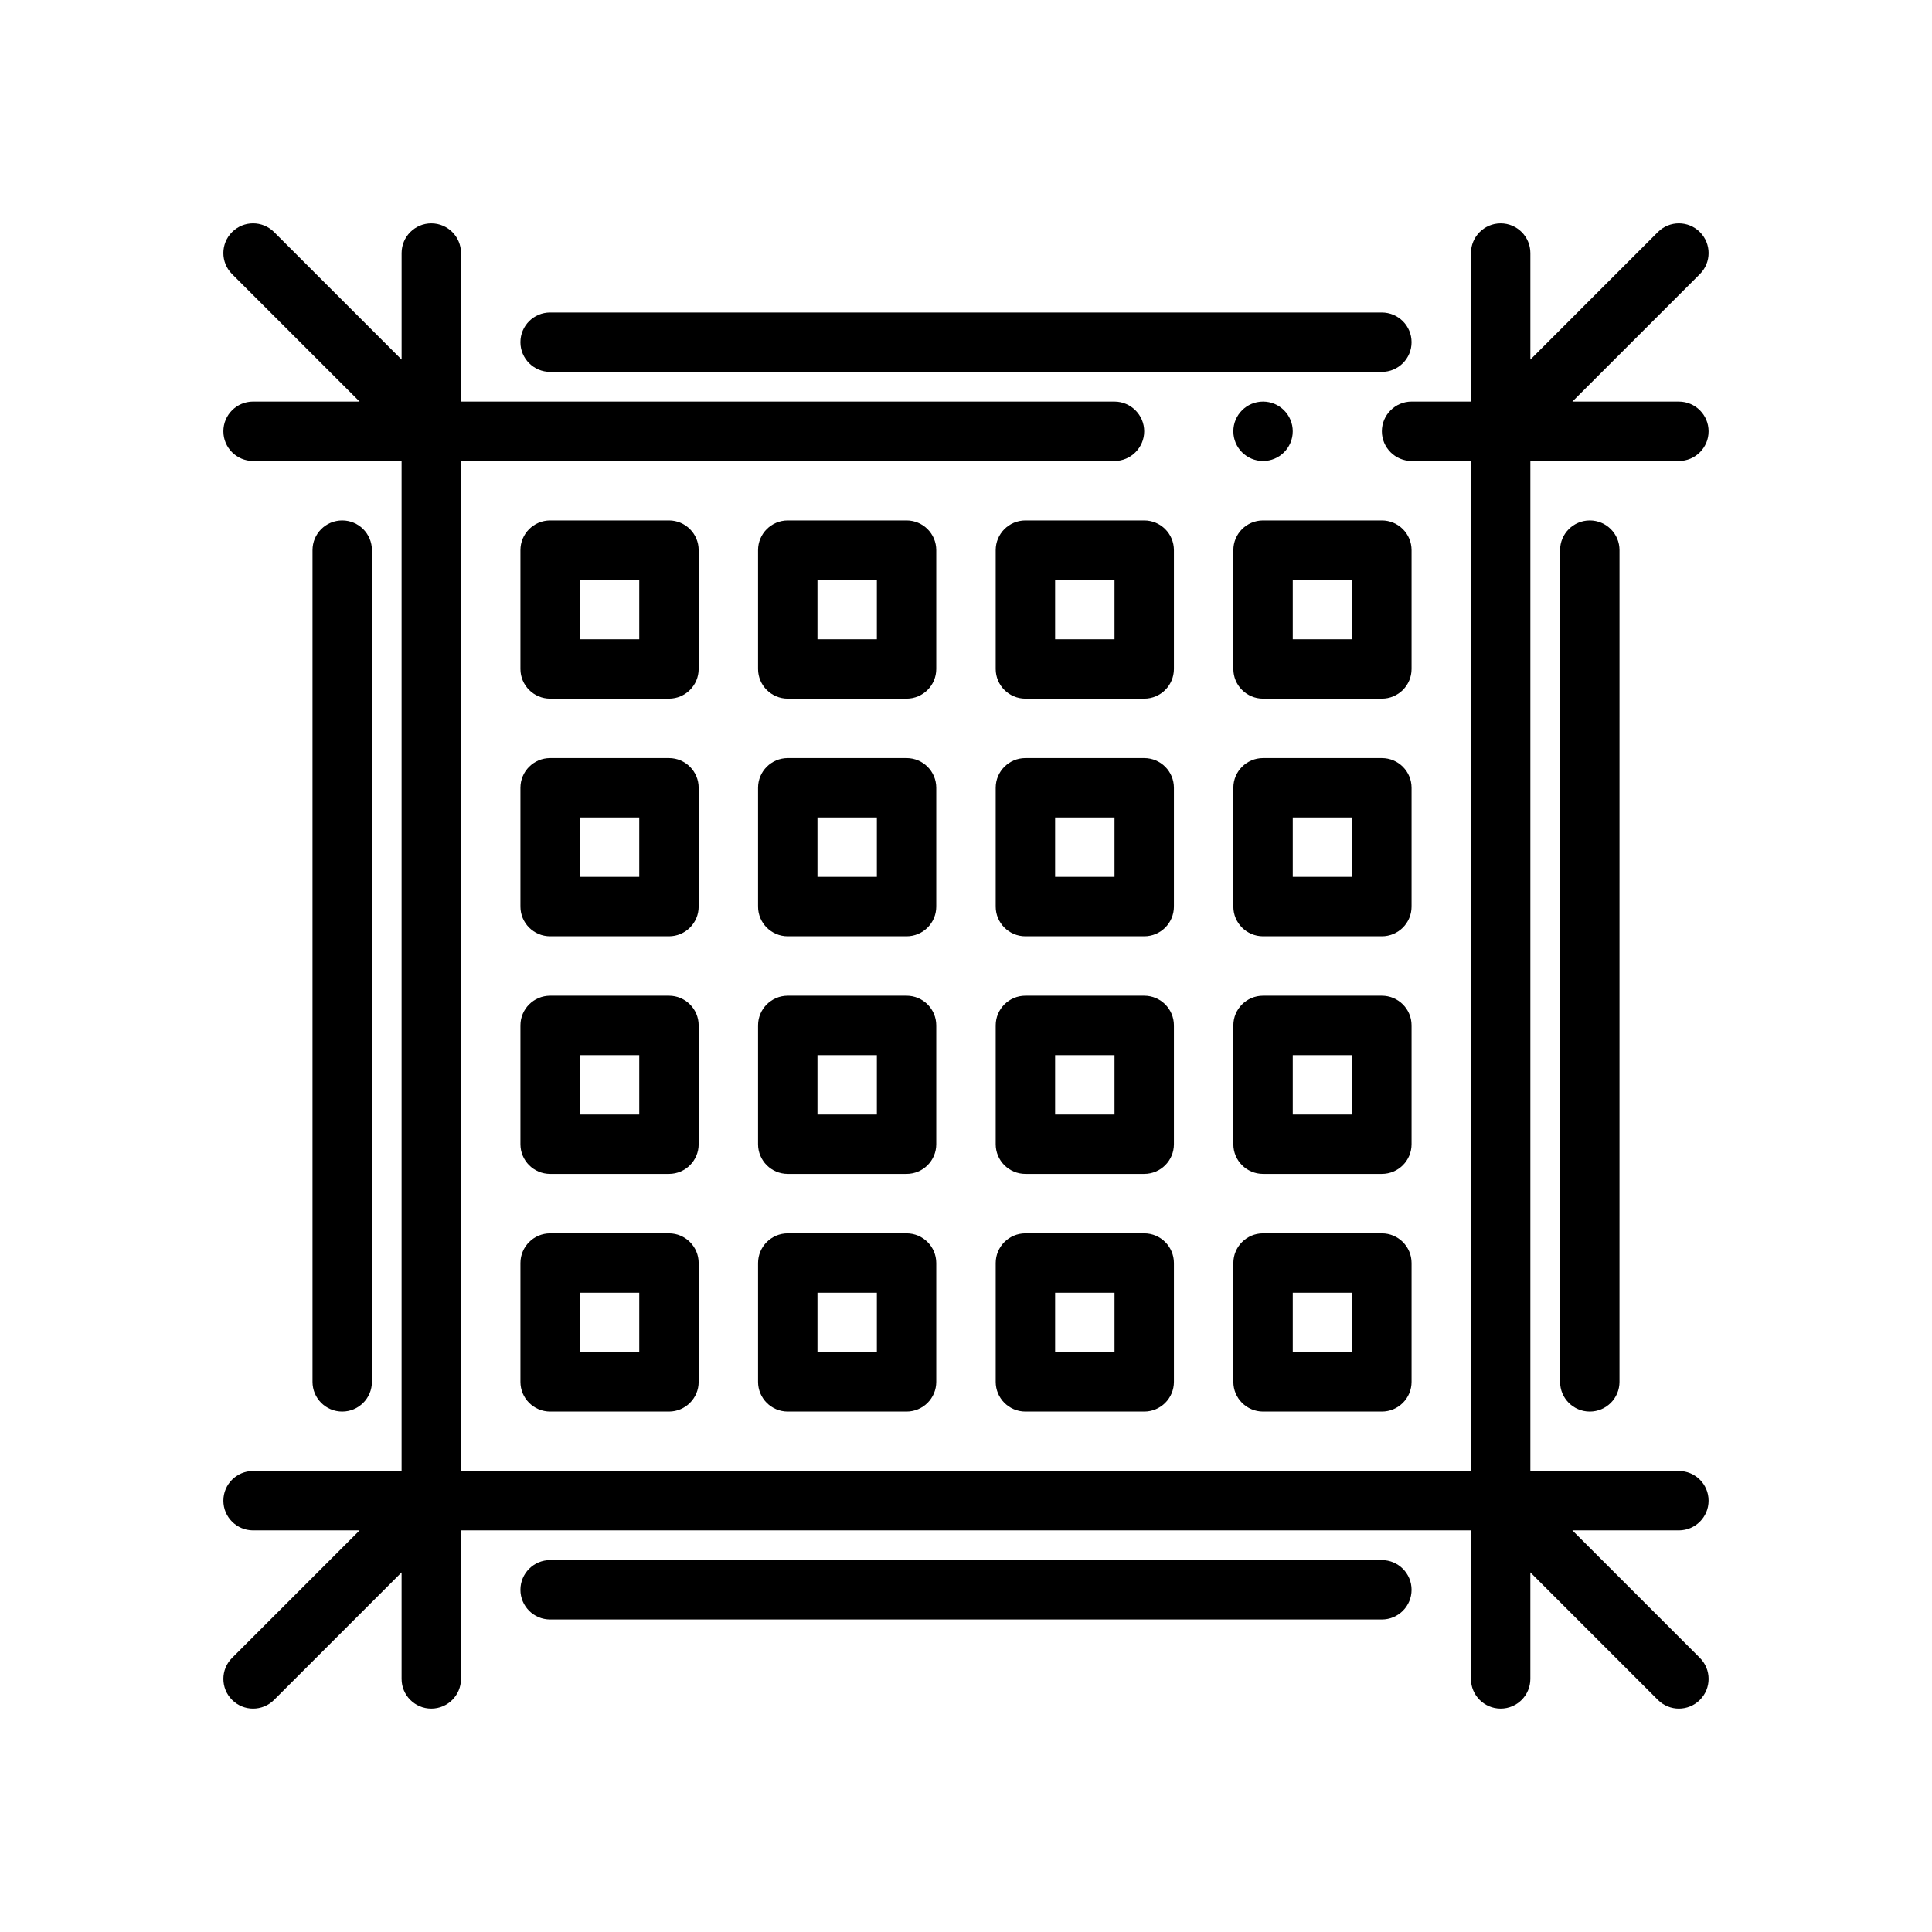
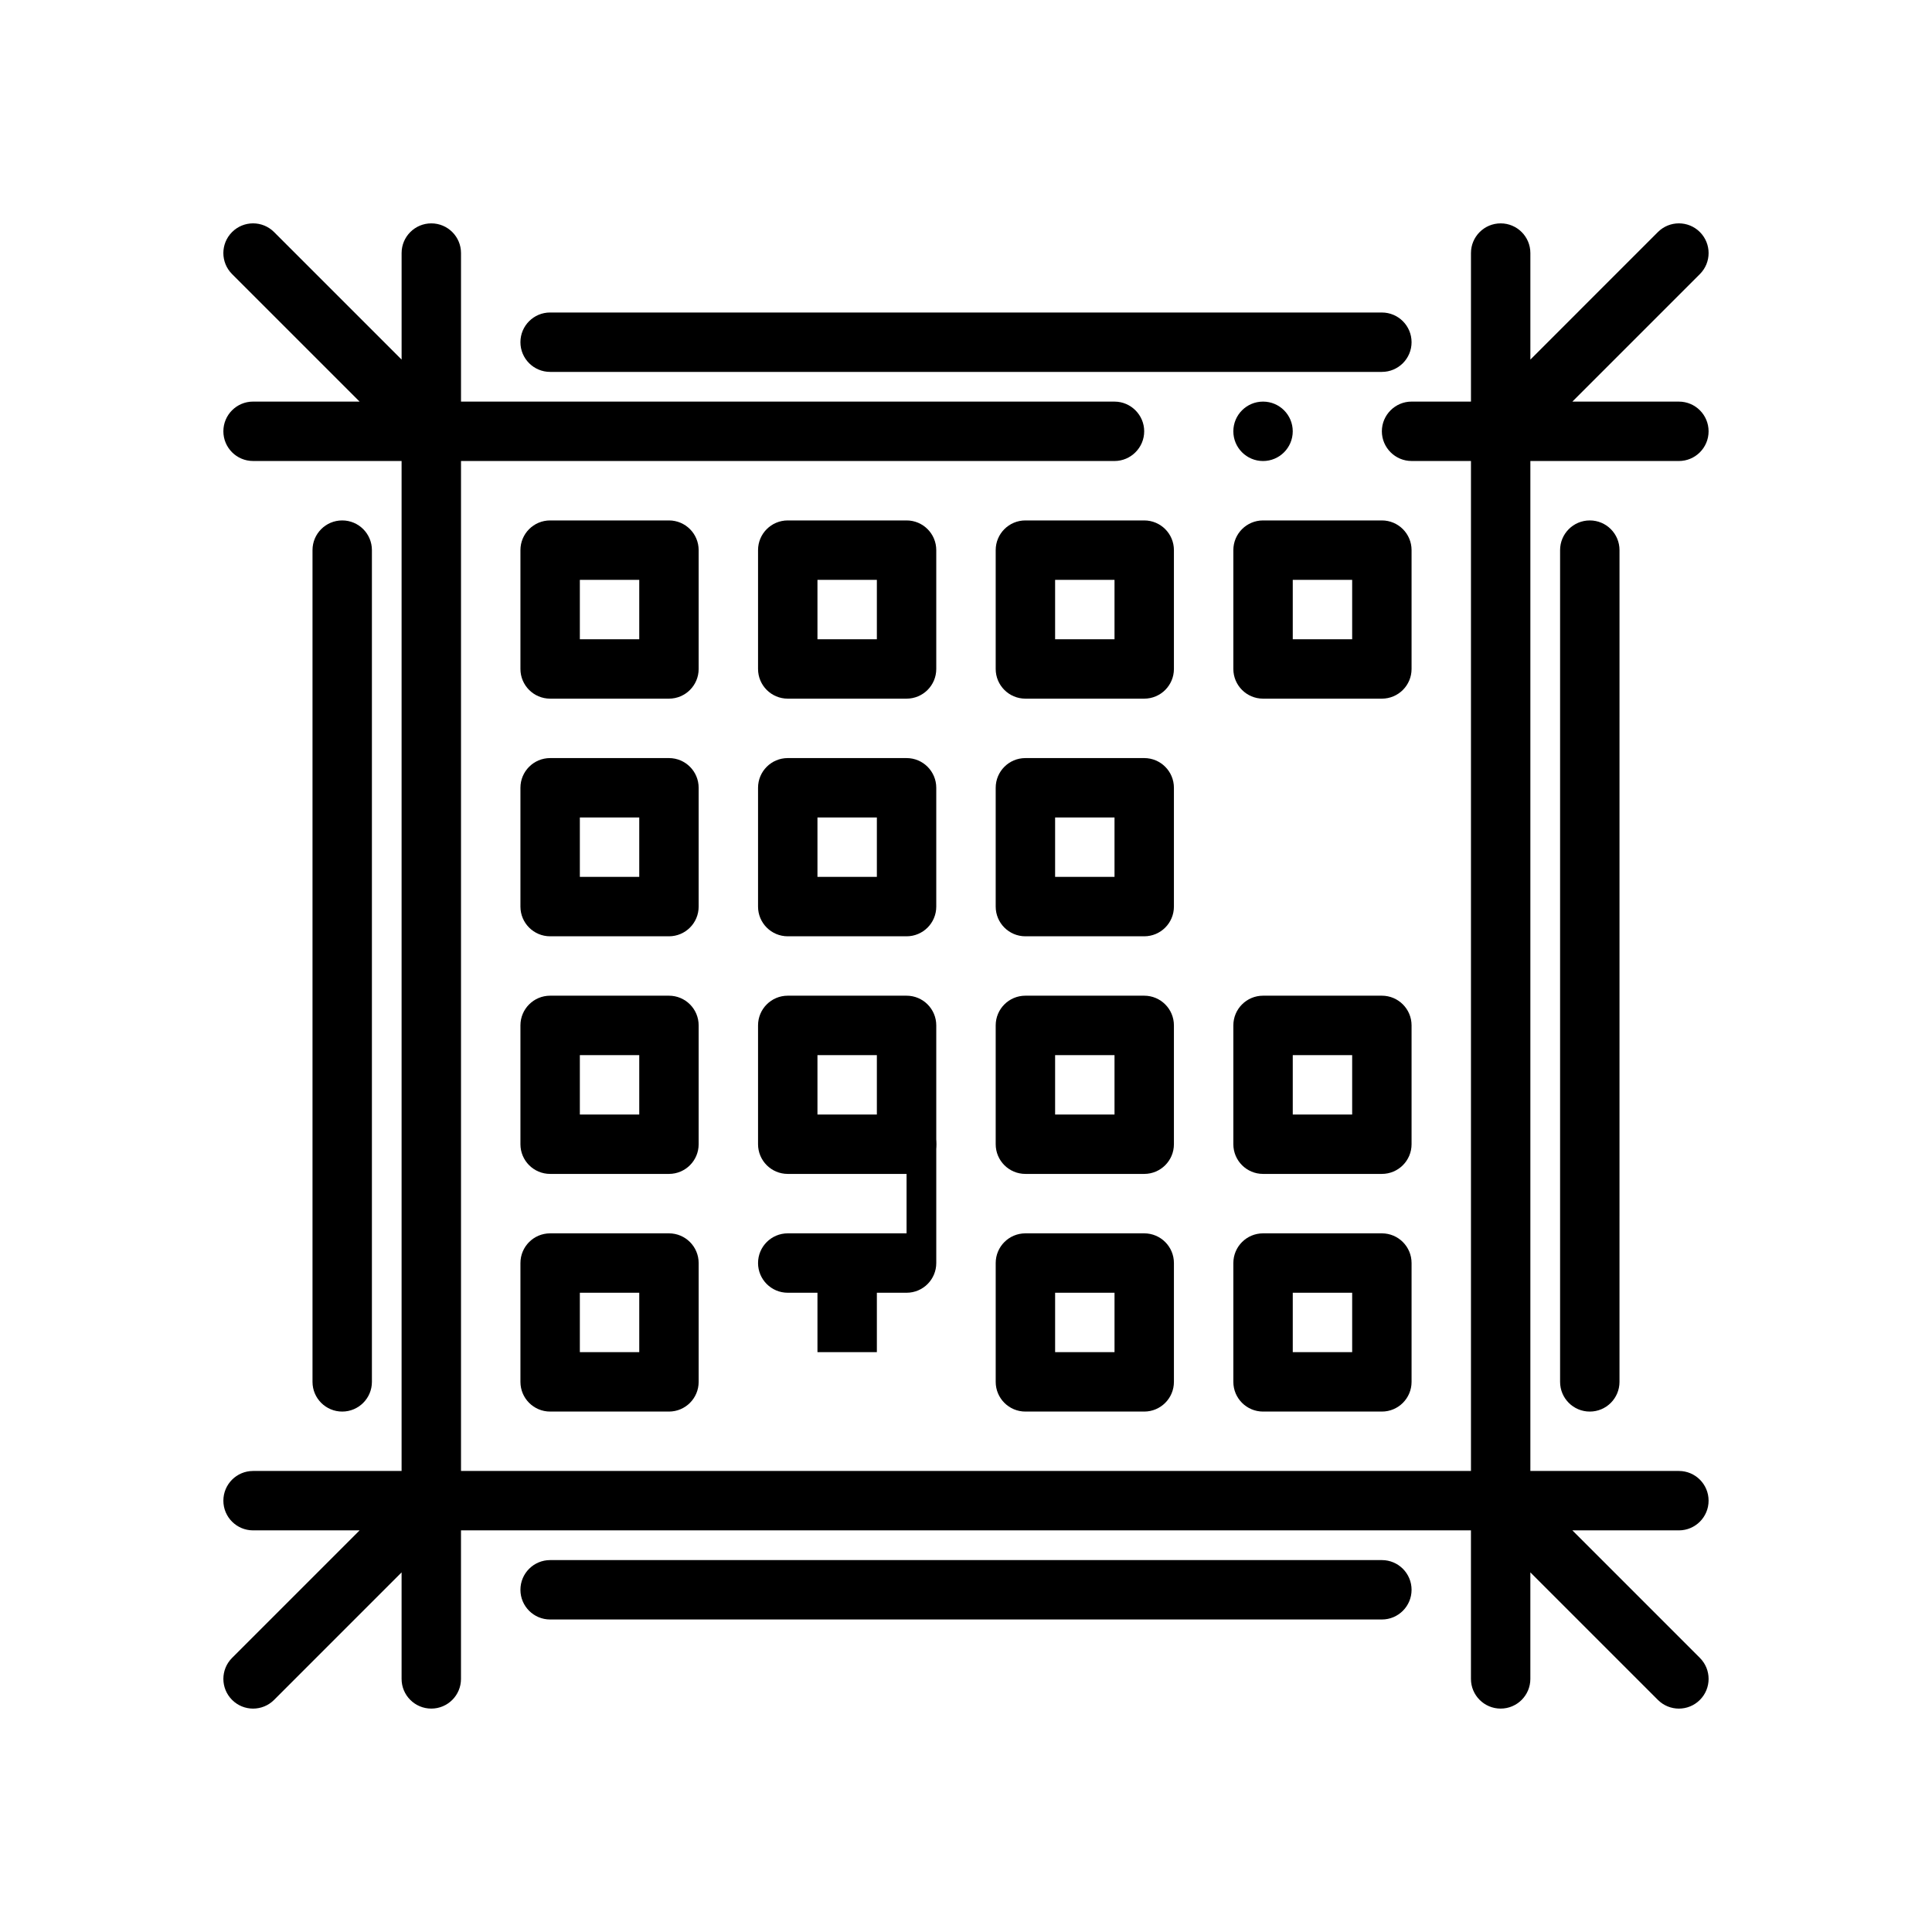
<svg xmlns="http://www.w3.org/2000/svg" fill="#000000" width="800px" height="800px" version="1.1" viewBox="144 144 512 512">
  <g>
    <path d="m594.49 205.5c-3.078-3.078-8.055-3.078-11.133 0l-33.793 33.797v-28.23c0-4.344-3.519-7.871-7.871-7.871-4.352 0-7.871 3.527-7.871 7.871v39.359h-15.742c-4.328 0-7.871 3.543-7.871 7.871s3.543 7.871 7.871 7.871h15.742v267.65l-267.65 0.004v-267.65h173.18c4.328 0 7.871-3.543 7.871-7.871 0-4.328-3.543-7.871-7.871-7.871l-173.18-0.004v-39.359c0-4.344-3.519-7.871-7.871-7.871-4.352 0-7.871 3.527-7.871 7.871v28.23l-33.797-33.797c-3.078-3.078-8.055-3.078-11.133 0s-3.078 8.055 0 11.133l33.797 33.793h-28.23c-4.352 0-7.871 3.527-7.871 7.871s3.519 7.871 7.871 7.871h39.359v267.65l-39.359 0.004c-4.352 0-7.871 3.527-7.871 7.871s3.519 7.871 7.871 7.871h28.23l-33.793 33.793c-3.078 3.078-3.078 8.055 0 11.133 1.531 1.535 3.547 2.309 5.562 2.309 2.016 0 4.031-0.77 5.566-2.305l33.793-33.797v28.227c0 4.344 3.519 7.871 7.871 7.871 4.352 0 7.871-3.527 7.871-7.871v-39.359h267.65v39.359c0 4.344 3.519 7.871 7.871 7.871 4.352 0 7.871-3.527 7.871-7.871v-28.23l33.793 33.793c1.543 1.539 3.555 2.312 5.57 2.312s4.031-0.77 5.566-2.305c3.078-3.078 3.078-8.055 0-11.133l-33.793-33.797h28.227c4.352 0 7.871-3.527 7.871-7.871s-3.519-7.871-7.871-7.871h-39.359v-267.65h39.359c4.352 0 7.871-3.527 7.871-7.871s-3.519-7.871-7.871-7.871h-28.23l33.793-33.793c3.082-3.082 3.082-8.059 0.004-11.137z" />
    <path d="m486.59 258.3c0 4.348-3.523 7.875-7.871 7.875s-7.871-3.527-7.871-7.875c0-4.348 3.523-7.871 7.871-7.871s7.871 3.523 7.871 7.871" />
    <path d="m329.15 289.79c0-4.344-3.519-7.871-7.871-7.871h-31.488c-4.352 0-7.871 3.527-7.871 7.871v31.488c0 4.344 3.519 7.871 7.871 7.871h31.488c4.352 0 7.871-3.527 7.871-7.871zm-15.742 23.617h-15.742v-15.742h15.742z" />
    <path d="m392.12 289.79c0-4.344-3.519-7.871-7.871-7.871h-31.488c-4.352 0-7.871 3.527-7.871 7.871v31.488c0 4.344 3.519 7.871 7.871 7.871h31.488c4.352 0 7.871-3.527 7.871-7.871zm-15.742 23.617h-15.742v-15.742h15.742z" />
    <path d="m455.1 289.79c0-4.344-3.519-7.871-7.871-7.871h-31.488c-4.352 0-7.871 3.527-7.871 7.871v31.488c0 4.344 3.519 7.871 7.871 7.871h31.488c4.352 0 7.871-3.527 7.871-7.871zm-15.742 23.617h-15.742v-15.742h15.742z" />
    <path d="m518.08 289.79c0-4.344-3.519-7.871-7.871-7.871h-31.488c-4.352 0-7.871 3.527-7.871 7.871v31.488c0 4.344 3.519 7.871 7.871 7.871h31.488c4.352 0 7.871-3.527 7.871-7.871zm-15.742 23.617h-15.742v-15.742h15.742z" />
    <path d="m329.15 352.77c0-4.344-3.519-7.871-7.871-7.871h-31.488c-4.352 0-7.871 3.527-7.871 7.871v31.488c0 4.344 3.519 7.871 7.871 7.871h31.488c4.352 0 7.871-3.527 7.871-7.871zm-15.742 23.617h-15.742v-15.742h15.742z" />
    <path d="m392.12 352.77c0-4.344-3.519-7.871-7.871-7.871h-31.488c-4.352 0-7.871 3.527-7.871 7.871v31.488c0 4.344 3.519 7.871 7.871 7.871h31.488c4.352 0 7.871-3.527 7.871-7.871zm-15.742 23.617h-15.742v-15.742h15.742z" />
    <path d="m455.1 352.77c0-4.344-3.519-7.871-7.871-7.871h-31.488c-4.352 0-7.871 3.527-7.871 7.871v31.488c0 4.344 3.519 7.871 7.871 7.871h31.488c4.352 0 7.871-3.527 7.871-7.871zm-15.742 23.617h-15.742v-15.742h15.742z" />
-     <path d="m518.08 352.77c0-4.344-3.519-7.871-7.871-7.871h-31.488c-4.352 0-7.871 3.527-7.871 7.871v31.488c0 4.344 3.519 7.871 7.871 7.871h31.488c4.352 0 7.871-3.527 7.871-7.871zm-15.742 23.617h-15.742v-15.742h15.742z" />
    <path d="m329.15 415.74c0-4.344-3.519-7.871-7.871-7.871h-31.488c-4.352 0-7.871 3.527-7.871 7.871v31.488c0 4.344 3.519 7.871 7.871 7.871h31.488c4.352 0 7.871-3.527 7.871-7.871zm-15.742 23.617h-15.742v-15.742h15.742z" />
    <path d="m392.12 415.74c0-4.344-3.519-7.871-7.871-7.871h-31.488c-4.352 0-7.871 3.527-7.871 7.871v31.488c0 4.344 3.519 7.871 7.871 7.871h31.488c4.352 0 7.871-3.527 7.871-7.871zm-15.742 23.617h-15.742v-15.742h15.742z" />
    <path d="m455.1 415.74c0-4.344-3.519-7.871-7.871-7.871h-31.488c-4.352 0-7.871 3.527-7.871 7.871v31.488c0 4.344 3.519 7.871 7.871 7.871h31.488c4.352 0 7.871-3.527 7.871-7.871zm-15.742 23.617h-15.742v-15.742h15.742z" />
    <path d="m518.08 415.74c0-4.344-3.519-7.871-7.871-7.871h-31.488c-4.352 0-7.871 3.527-7.871 7.871v31.488c0 4.344 3.519 7.871 7.871 7.871h31.488c4.352 0 7.871-3.527 7.871-7.871zm-15.742 23.617h-15.742v-15.742h15.742z" />
    <path d="m321.28 470.85h-31.488c-4.352 0-7.871 3.527-7.871 7.871v31.488c0 4.344 3.519 7.871 7.871 7.871h31.488c4.352 0 7.871-3.527 7.871-7.871v-31.488c0-4.344-3.516-7.871-7.871-7.871zm-7.871 31.488h-15.742v-15.742h15.742z" />
-     <path d="m384.25 470.85h-31.488c-4.352 0-7.871 3.527-7.871 7.871v31.488c0 4.344 3.519 7.871 7.871 7.871h31.488c4.352 0 7.871-3.527 7.871-7.871v-31.488c0-4.344-3.516-7.871-7.871-7.871zm-7.871 31.488h-15.742v-15.742h15.742z" />
+     <path d="m384.25 470.85h-31.488c-4.352 0-7.871 3.527-7.871 7.871c0 4.344 3.519 7.871 7.871 7.871h31.488c4.352 0 7.871-3.527 7.871-7.871v-31.488c0-4.344-3.516-7.871-7.871-7.871zm-7.871 31.488h-15.742v-15.742h15.742z" />
    <path d="m447.23 470.85h-31.488c-4.352 0-7.871 3.527-7.871 7.871v31.488c0 4.344 3.519 7.871 7.871 7.871h31.488c4.352 0 7.871-3.527 7.871-7.871v-31.488c0-4.344-3.519-7.871-7.871-7.871zm-7.871 31.488h-15.742v-15.742h15.742z" />
    <path d="m510.21 470.85h-31.488c-4.352 0-7.871 3.527-7.871 7.871v31.488c0 4.344 3.519 7.871 7.871 7.871h31.488c4.352 0 7.871-3.527 7.871-7.871v-31.488c0-4.344-3.519-7.871-7.871-7.871zm-7.871 31.488h-15.742v-15.742h15.742z" />
    <path d="m510.21 557.44h-220.42c-4.352 0-7.871 3.527-7.871 7.871s3.519 7.871 7.871 7.871h220.42c4.352 0 7.871-3.527 7.871-7.871s-3.519-7.871-7.871-7.871z" />
    <path d="m518.08 234.69c0-4.344-3.519-7.871-7.871-7.871l-220.42-0.004c-4.352 0-7.871 3.527-7.871 7.871s3.519 7.871 7.871 7.871h220.42c4.352 0.004 7.871-3.523 7.871-7.867z" />
    <path d="m242.56 510.21v-220.42c0-4.344-3.519-7.871-7.871-7.871s-7.871 3.527-7.871 7.871v220.42c0 4.344 3.519 7.871 7.871 7.871s7.871-3.527 7.871-7.871z" />
    <path d="m557.44 289.79v220.42c0 4.344 3.519 7.871 7.871 7.871 4.352 0 7.871-3.527 7.871-7.871l0.004-220.42c0-4.344-3.519-7.871-7.871-7.871-4.356 0-7.875 3.527-7.875 7.871z" />
  </g>
</svg>